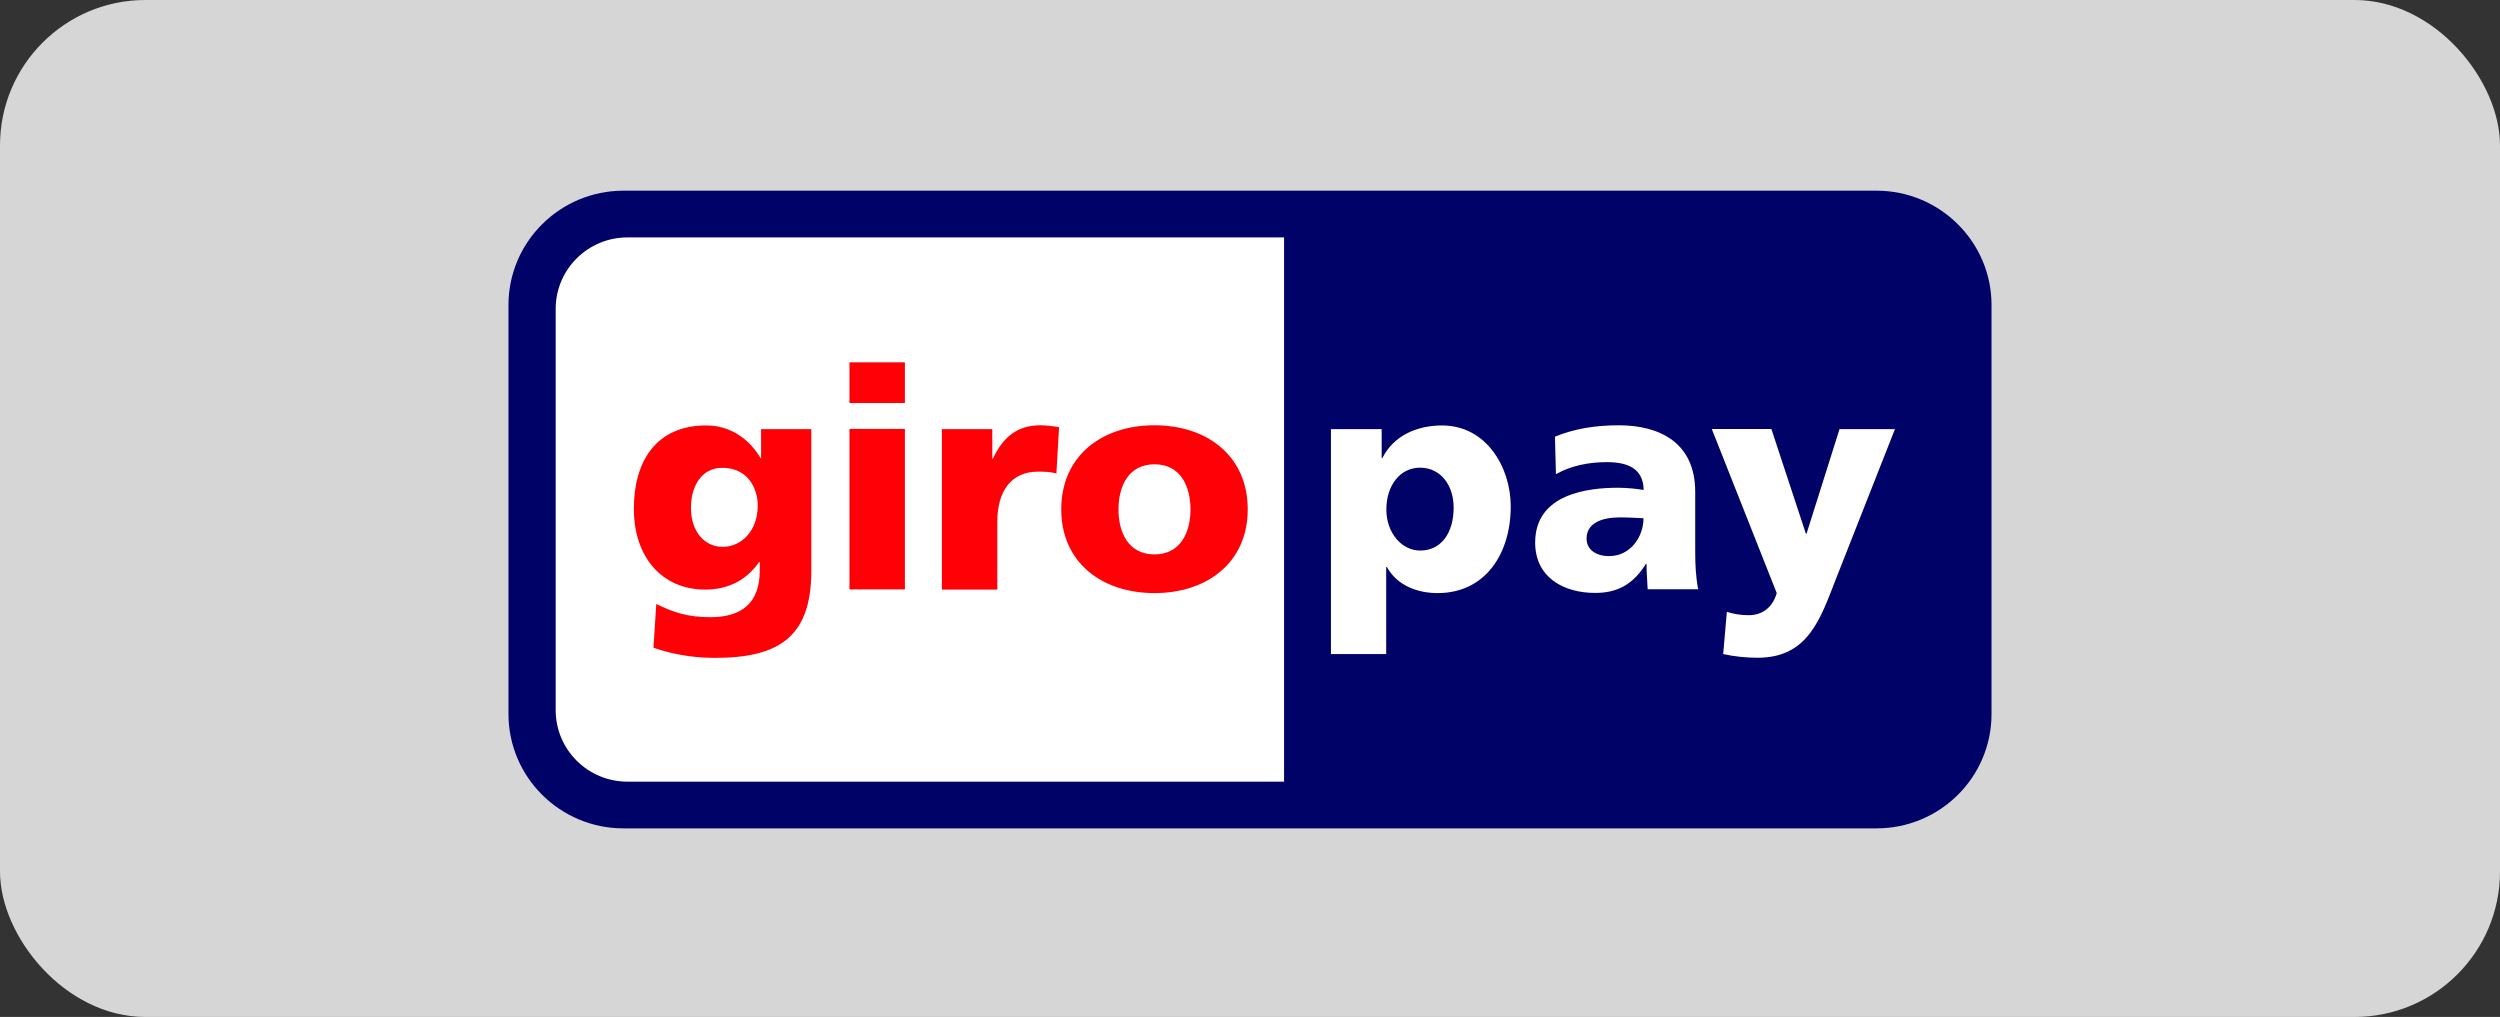
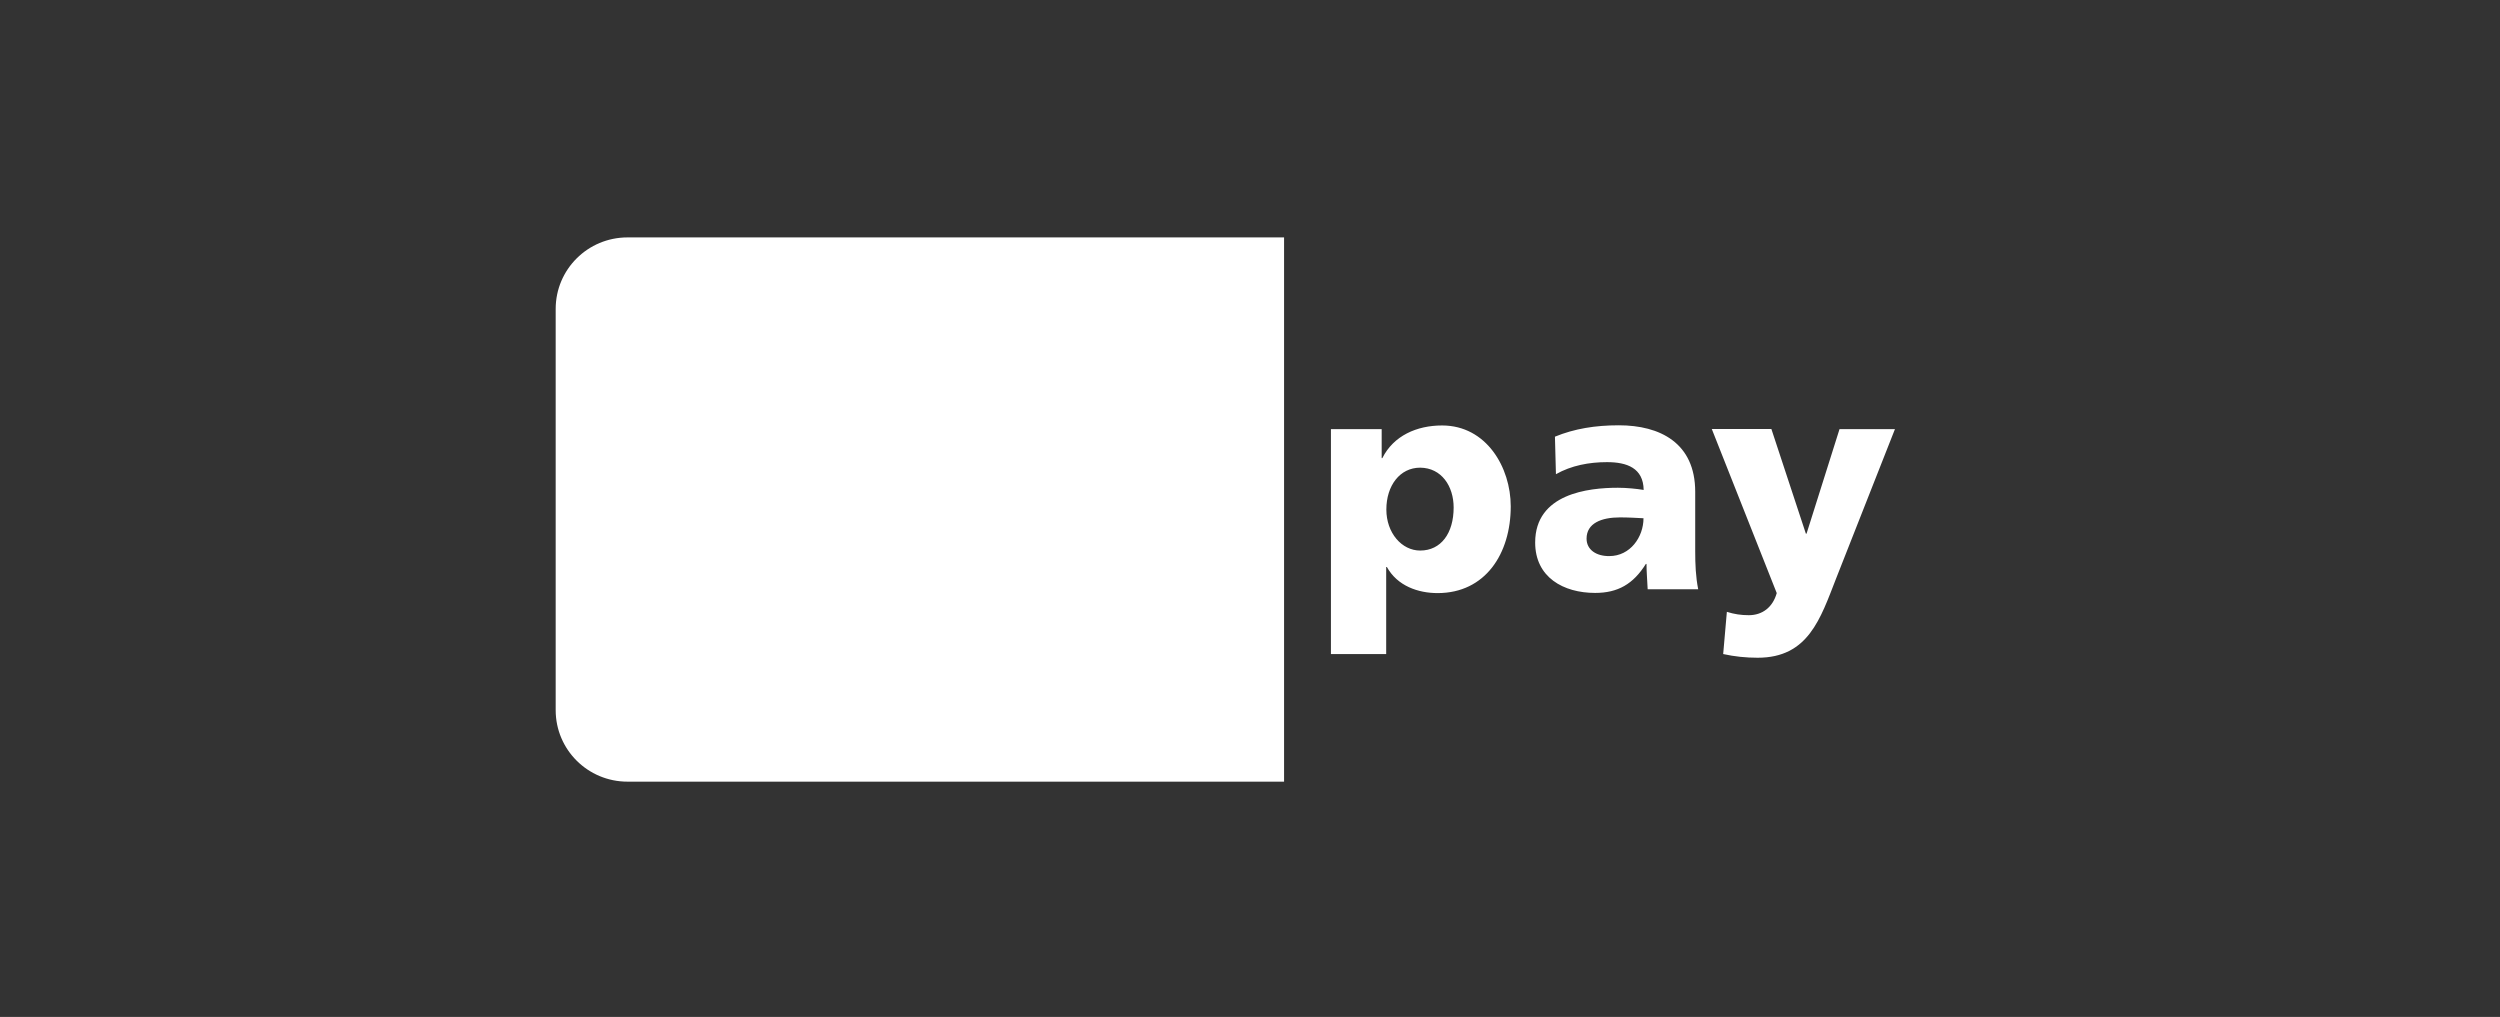
<svg xmlns="http://www.w3.org/2000/svg" width="118" height="48" viewBox="0 0 118 48" fill="none">
  <rect x="0" y="0" width="118" height="48" fill="#333333" stroke="none" />
-   <rect width="118" height="48" rx="6.865" fill="white" fill-opacity="0.8" />
-   <path fill-rule="evenodd" clip-rule="evenodd" d="M24 14.399C24 11.419 26.434 9 29.428 9H88.572C91.566 9 94 11.419 94 14.399V33.7C94 36.68 91.574 39.099 88.572 39.099H29.428C26.434 39.099 24 36.68 24 33.7V14.399Z" fill="#000268" />
  <path fill-rule="evenodd" clip-rule="evenodd" d="M26.228 14.581V33.519C26.228 35.384 27.745 36.894 29.618 36.894H60.608V11.206H29.618C27.745 11.206 26.228 12.715 26.228 14.581ZM68.612 23.955C68.612 25.164 68.02 25.986 67.032 25.986C66.163 25.986 65.436 25.156 65.436 24.05C65.436 22.919 66.076 22.074 67.032 22.074C68.043 22.082 68.612 22.951 68.612 23.955ZM62.82 30.871H65.428V26.761H65.46C65.957 27.662 66.945 27.994 67.854 27.994C70.106 27.994 71.307 26.137 71.307 23.9C71.307 22.066 70.161 20.082 68.067 20.082C66.874 20.082 65.776 20.564 65.246 21.623H65.215V20.256H62.82V30.871ZM74.886 25.425C74.886 24.698 75.582 24.421 76.466 24.421C76.862 24.421 77.233 24.445 77.573 24.461C77.573 25.346 76.948 26.247 75.961 26.247C75.344 26.255 74.886 25.947 74.886 25.425ZM80.156 27.82C80.038 27.227 80.014 26.627 80.014 26.034V23.212C80.014 20.904 78.347 20.074 76.411 20.074C75.297 20.074 74.317 20.232 73.393 20.611L73.44 22.382C74.167 21.971 75.005 21.813 75.85 21.813C76.79 21.813 77.565 22.09 77.581 23.125C77.249 23.07 76.782 23.022 76.364 23.022C74.973 23.022 72.46 23.299 72.46 25.607C72.46 27.251 73.796 27.986 75.289 27.986C76.364 27.986 77.091 27.567 77.683 26.619H77.715C77.715 27.014 77.754 27.401 77.77 27.812H80.156V27.82ZM81.334 30.871C81.871 30.99 82.408 31.045 82.962 31.045C85.356 31.045 85.925 29.195 86.667 27.298L89.441 20.256H86.825L85.269 25.188H85.237L83.609 20.248H80.796L83.862 27.994C83.673 28.666 83.183 29.037 82.543 29.037C82.179 29.037 81.863 28.99 81.508 28.879L81.334 30.871Z" fill="white" />
-   <path fill-rule="evenodd" clip-rule="evenodd" d="M32.613 23.97C32.613 22.935 33.118 22.081 34.098 22.081C35.276 22.081 35.765 23.022 35.765 23.867C35.765 25.029 35.023 25.812 34.098 25.812C33.308 25.812 32.613 25.148 32.613 23.97ZM38.294 20.255H35.923V21.623H35.9C35.347 20.69 34.446 20.081 33.332 20.081C30.977 20.081 29.918 21.765 29.918 24.018C29.918 26.255 31.214 27.828 33.284 27.828C34.335 27.828 35.204 27.416 35.829 26.531H35.86V26.942C35.86 28.42 35.046 29.132 33.537 29.132C32.447 29.132 31.775 28.902 30.977 28.507L30.843 30.57C31.451 30.791 32.486 31.052 33.735 31.052C36.785 31.052 38.294 30.049 38.294 26.942V20.255ZM42.711 17.102H40.095V19.022H42.711V17.102ZM40.095 27.82H42.711V20.247H40.095V27.82ZM49.988 20.16C49.727 20.121 49.404 20.073 49.103 20.073C47.973 20.073 47.318 20.682 46.867 21.646H46.836V20.255H44.457V27.828H47.072V24.634C47.072 23.148 47.76 22.263 48.977 22.263C49.285 22.263 49.569 22.263 49.862 22.35L49.988 20.16ZM54.492 26.168C53.283 26.168 52.793 25.164 52.793 24.049C52.793 22.919 53.283 21.915 54.492 21.915C55.701 21.915 56.191 22.919 56.191 24.049C56.191 25.164 55.693 26.168 54.492 26.168ZM54.492 27.994C56.989 27.994 58.893 26.539 58.893 24.041C58.893 21.528 56.989 20.073 54.492 20.073C51.995 20.073 50.091 21.528 50.091 24.041C50.091 26.539 51.995 27.994 54.492 27.994Z" fill="#FF0007" />
</svg>